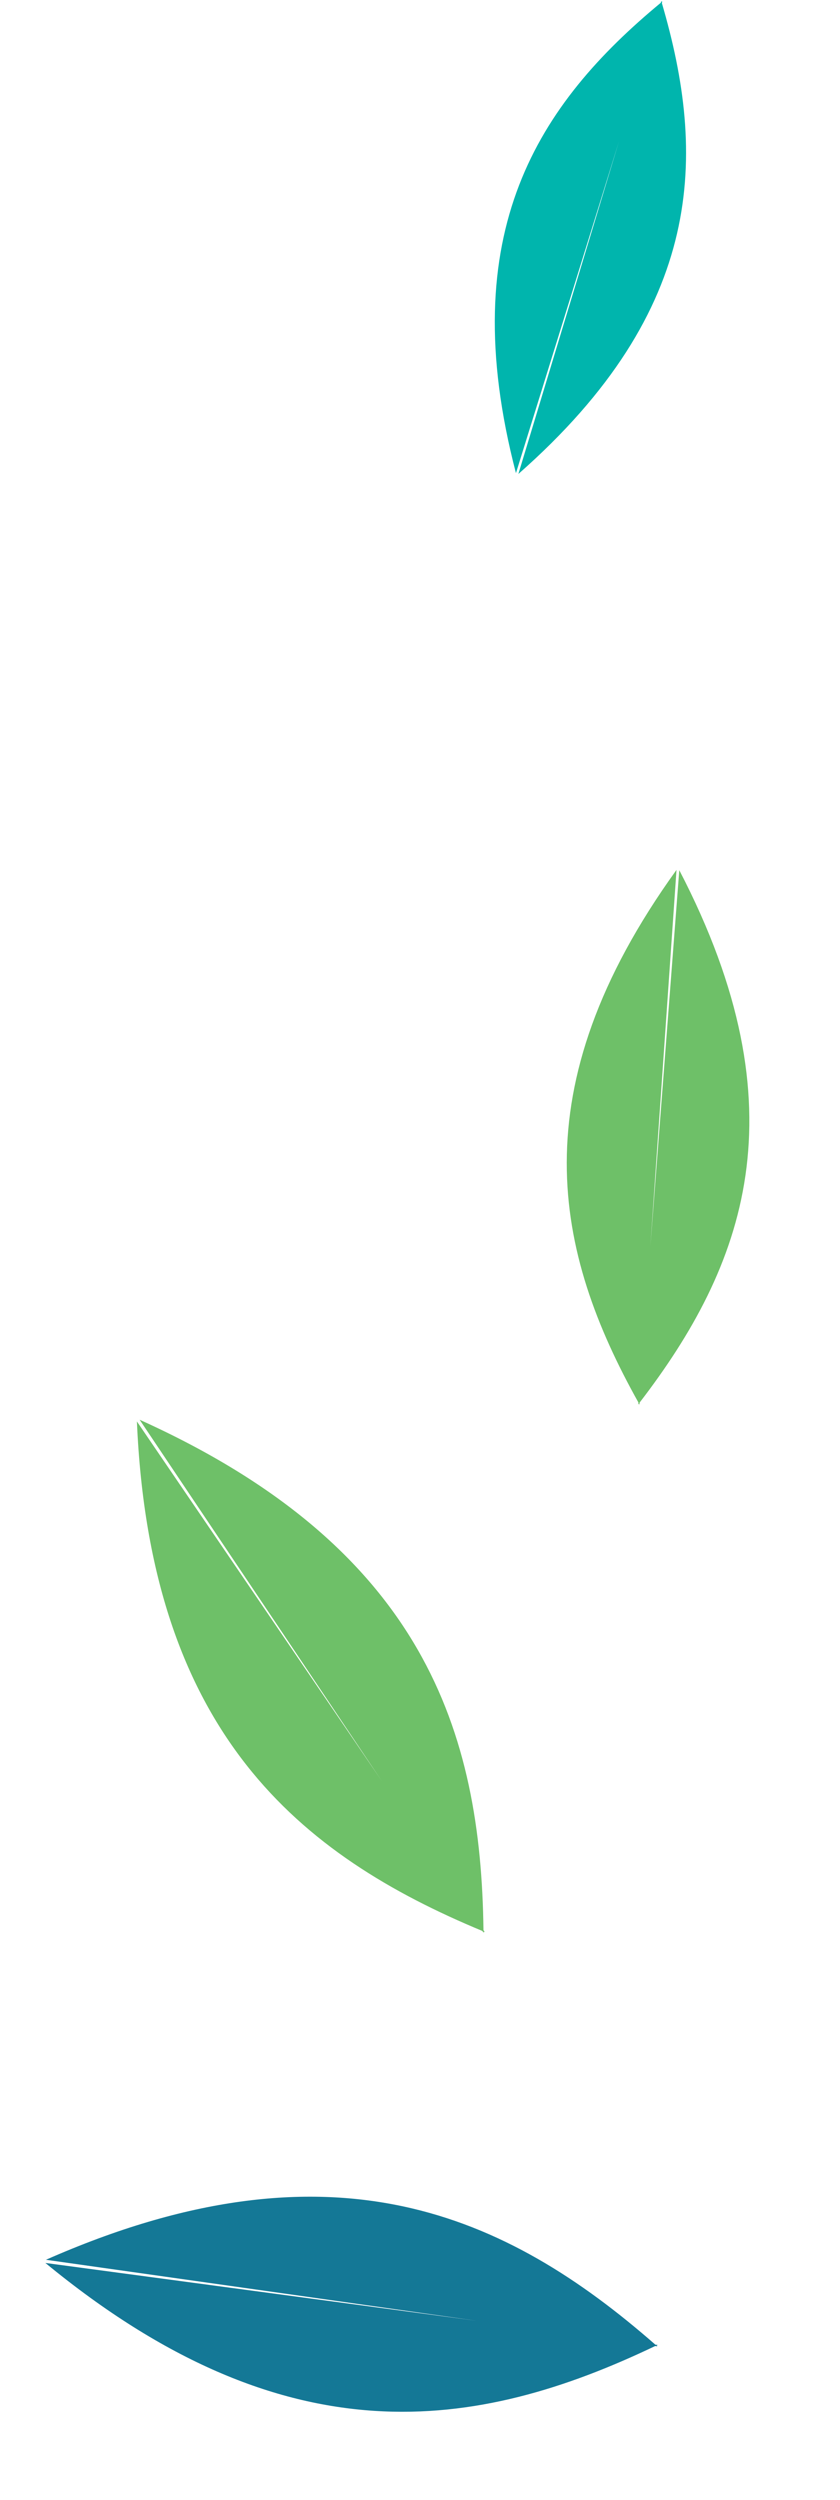
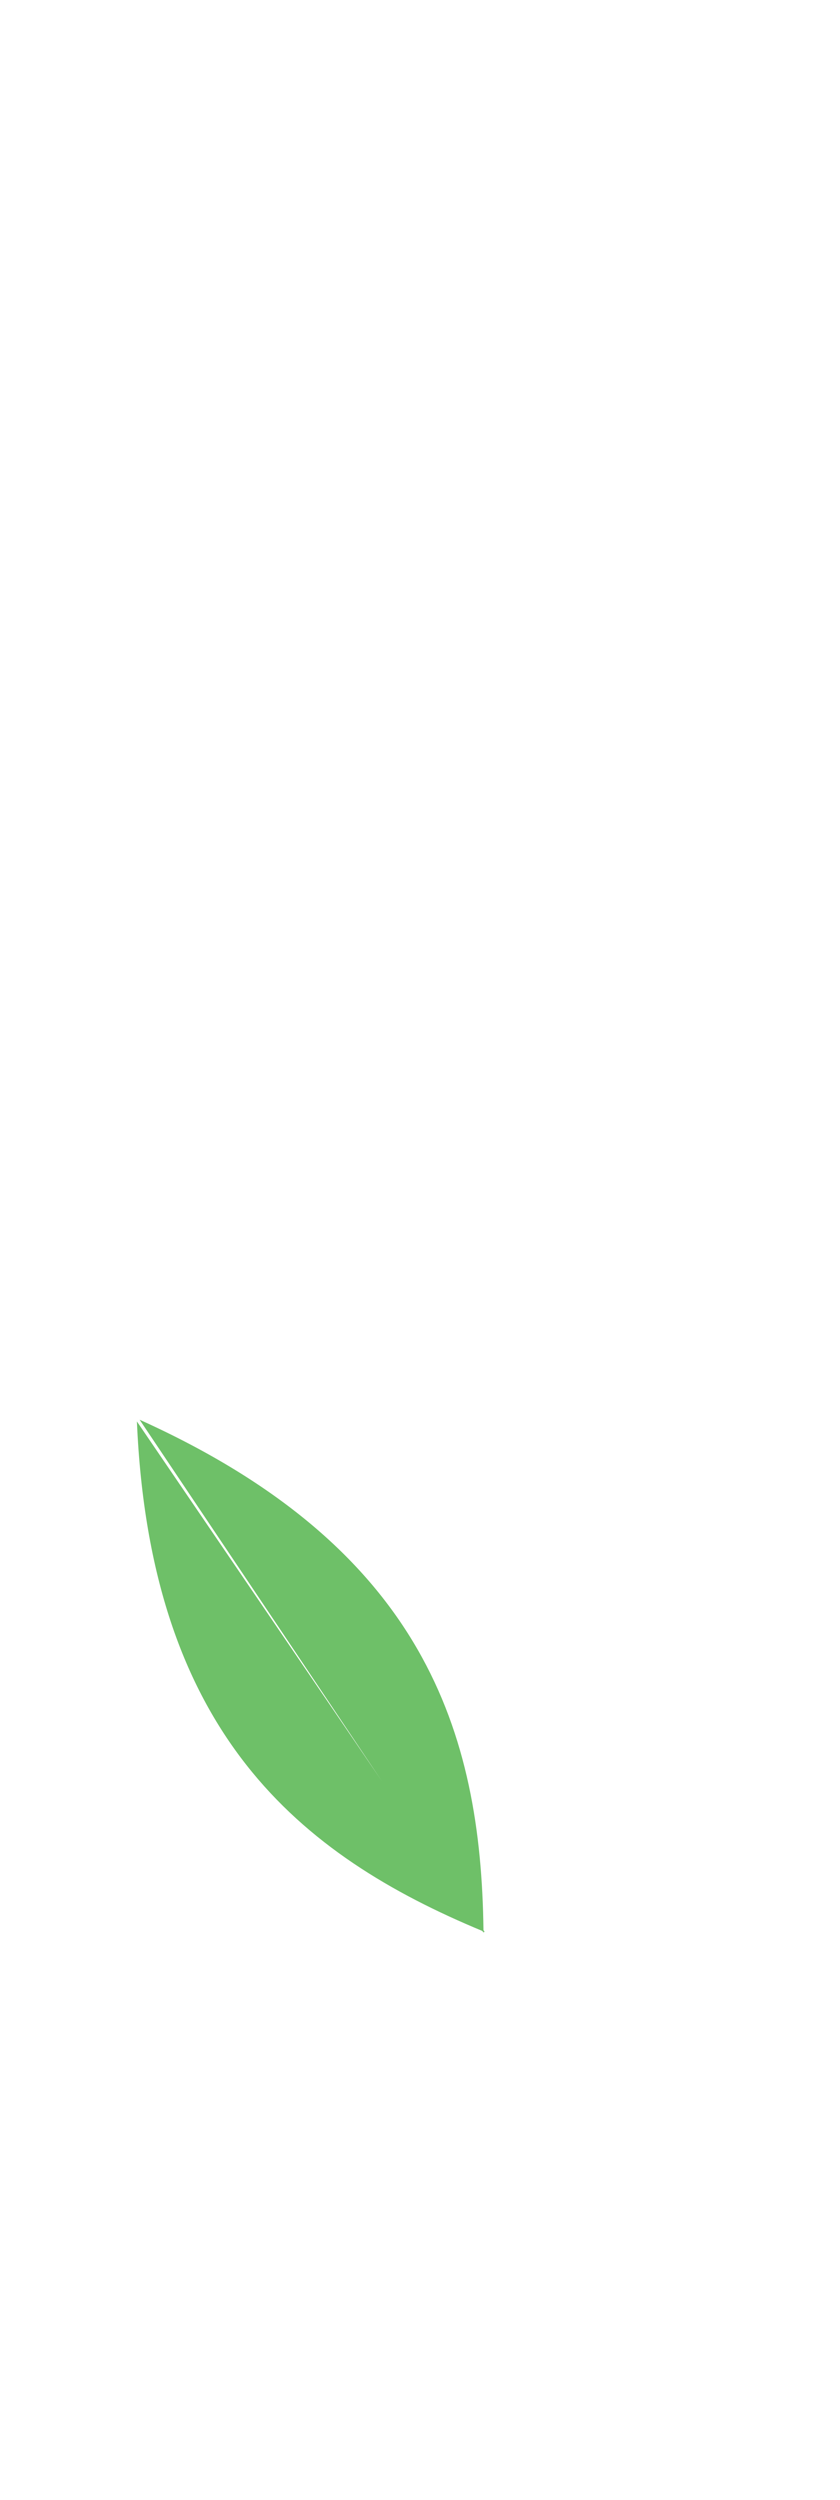
<svg xmlns="http://www.w3.org/2000/svg" width="364" height="1083" viewBox="0 0 364 1083" fill="none">
  <path d="M210.038 836.885L209.506 836.144C208.446 750.509 183.783 670.67 60.508 615.018L165.469 771.558L59.323 615.754C65.104 750.843 129.935 803.622 209.027 836.475L209.535 837.251C209.618 837.13 209.579 836.927 209.587 836.73L209.967 836.989" fill="#6EC068" />
-   <path d="M277.126 608.389L277.162 607.599C322.412 548.684 348.471 481.047 294.357 376.95L281.831 539.953L293.155 376.815C224.57 471.959 240.407 542.723 276.657 607.567L276.587 608.369C276.708 608.331 276.791 608.172 276.902 608.041L277.022 608.422" fill="#6EC068" />
-   <path d="M284.905 1015.79L283.998 1015.69C219.553 959.289 143.658 924.325 19.907 978.912L206.517 1005.33L19.664 980.285C124.071 1066.2 206.651 1053.2 283.925 1016.27L284.842 1016.41C284.807 1016.27 284.63 1016.16 284.489 1016.02L284.935 1015.91" fill="#147896" />
-   <path d="M286.552 0.483L286.358 1.186C233.6 44.85 196.302 100.292 223.579 204.953L268.281 61.024L224.631 205.32C305.793 133.883 306.079 67.034 286.804 1.318L287.032 0.612C286.915 0.621 286.808 0.747 286.682 0.841L286.652 0.475" fill="#00B5AD" />
</svg>